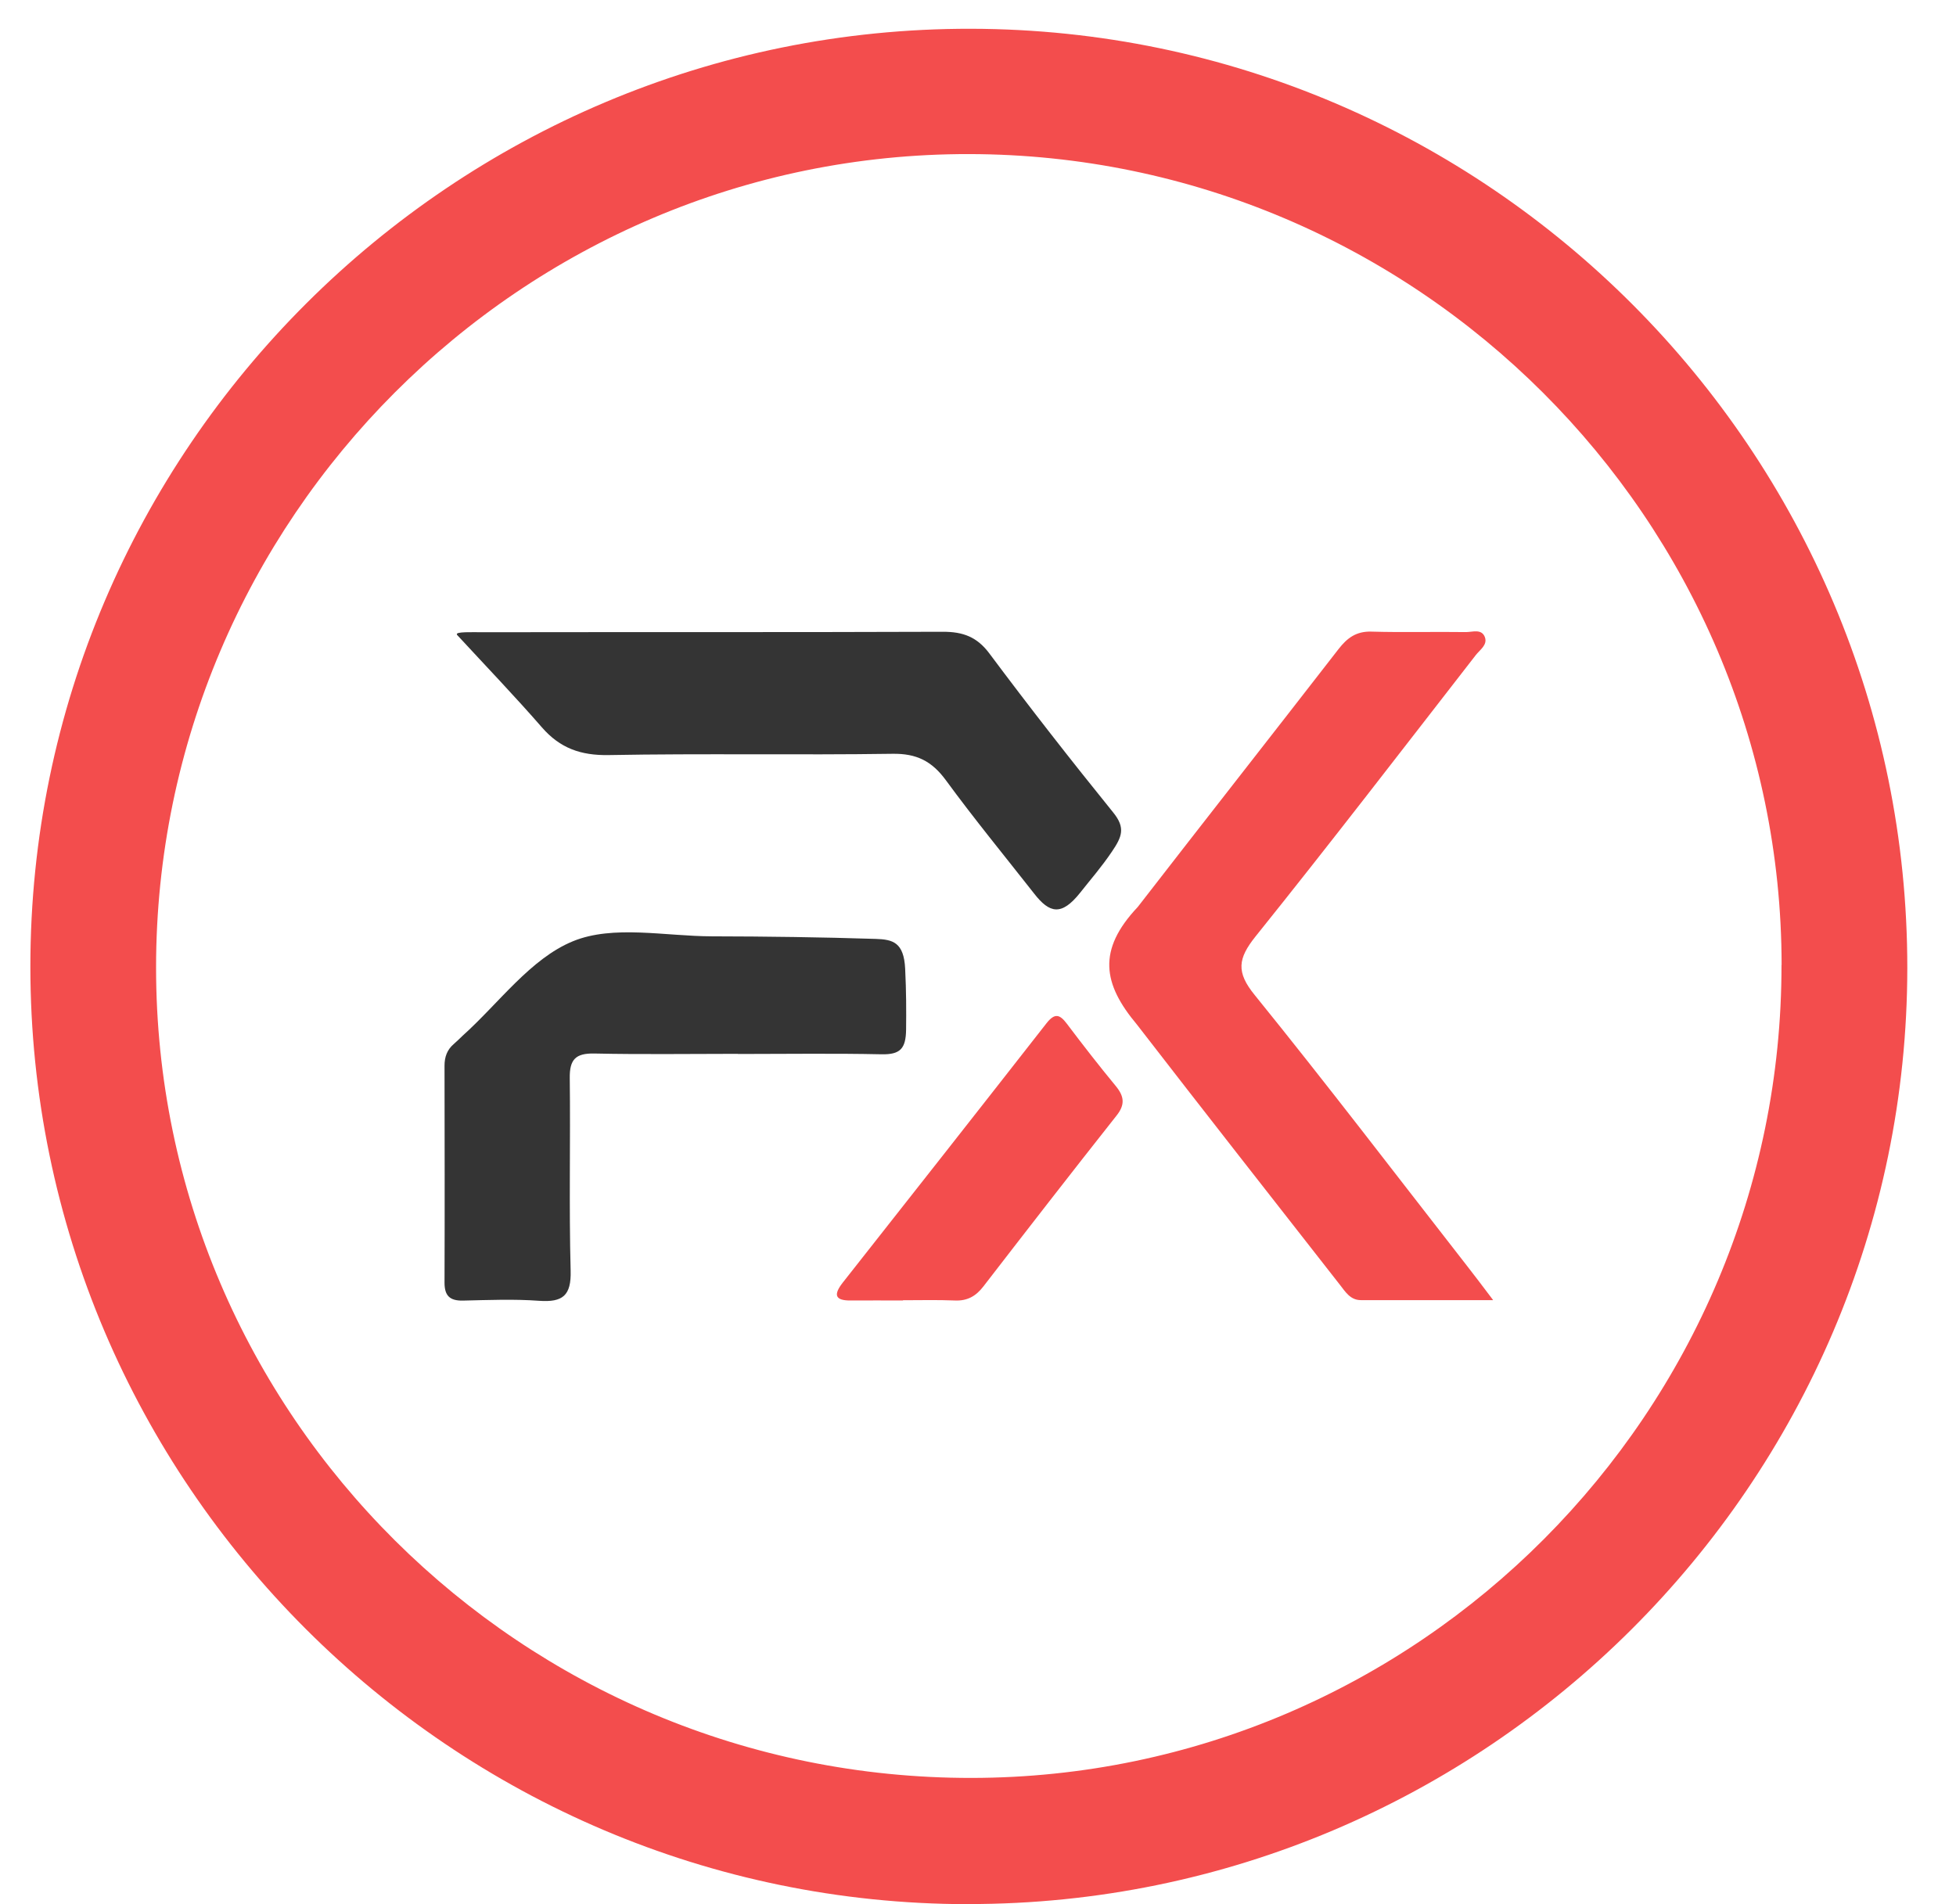
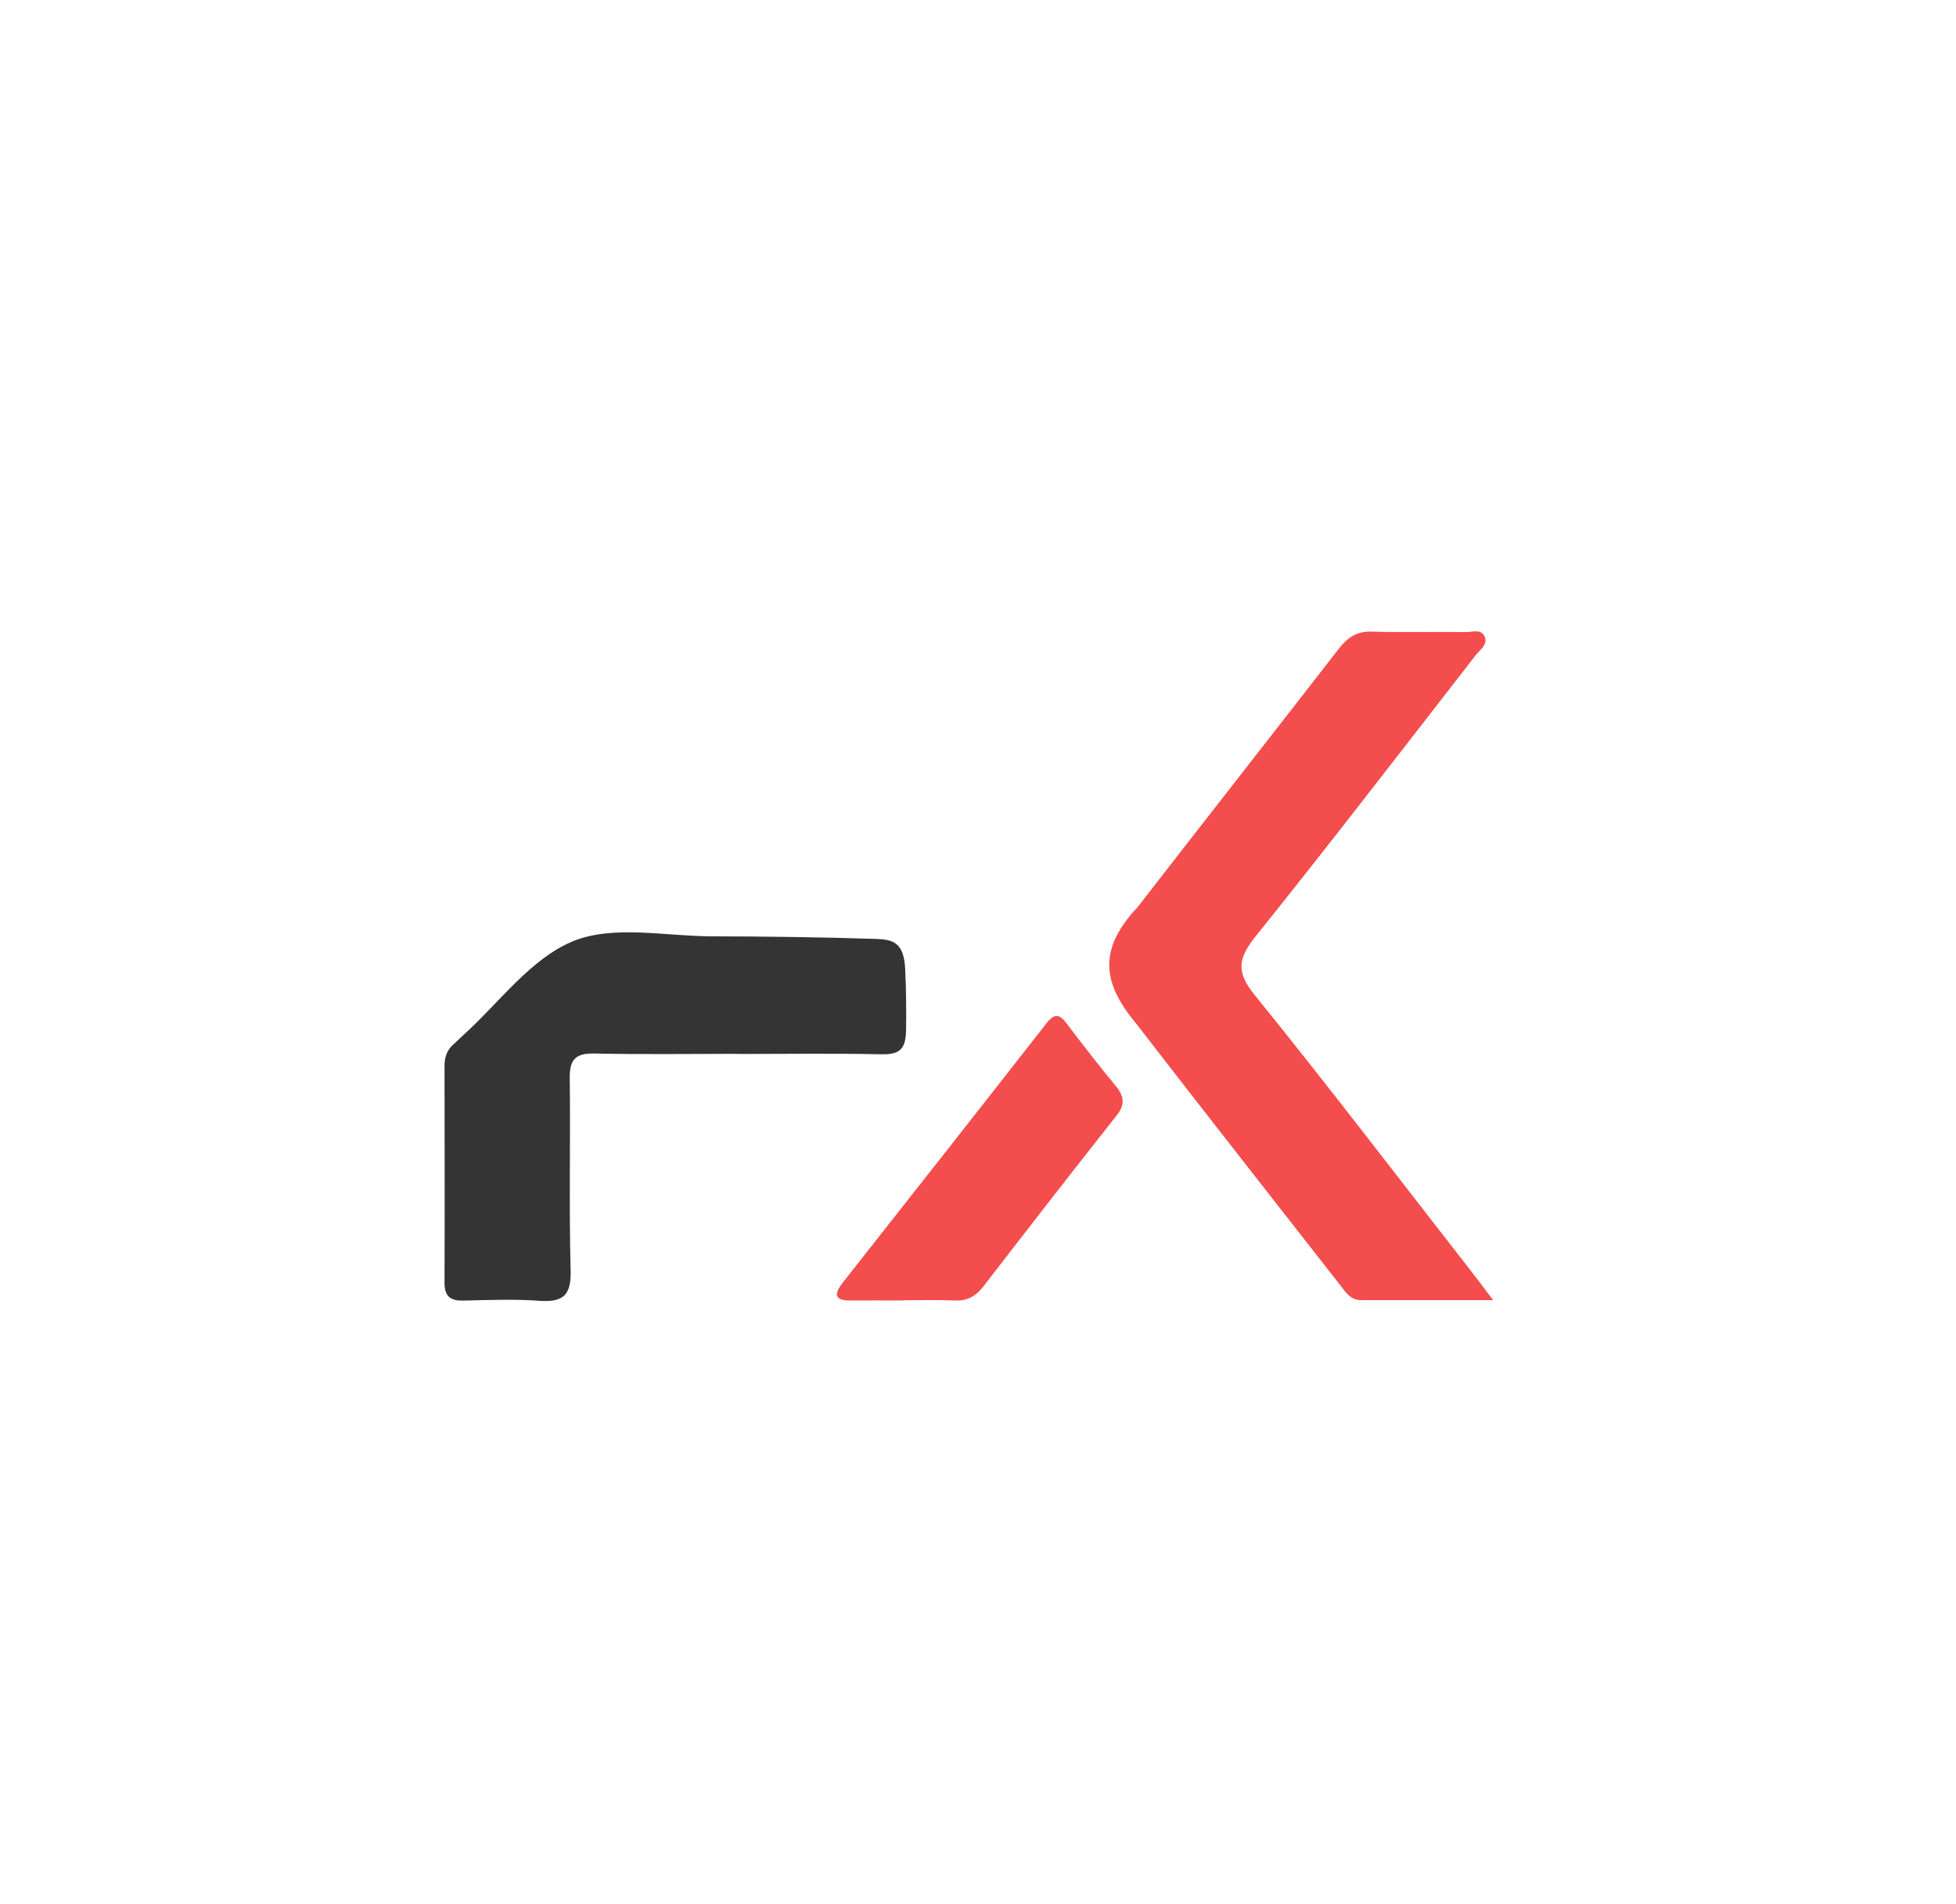
<svg xmlns="http://www.w3.org/2000/svg" width="38" height="37" viewBox="0 0 38 37" fill="none">
-   <path d="M18.807 37C8.774 36.991 0.59 28.81 0.59 18.781C0.59 8.727 8.803 0.539 18.866 0.559C28.9 0.579 37.058 8.765 37.054 18.808C37.049 28.828 28.846 37.005 18.81 36.998L18.807 37ZM34.612 18.751C34.606 10.087 27.512 3.007 18.828 2.994C10.137 2.98 3.034 10.09 3.032 18.799C3.032 27.494 10.137 34.556 18.875 34.547C27.548 34.538 34.617 27.44 34.61 18.749L34.612 18.751Z" fill="#F34D4D" />
  <path d="M29.003 25.263C28.047 25.263 27.243 25.263 26.44 25.263C26.23 25.263 26.136 25.098 26.027 24.96C24.712 23.279 23.394 21.599 22.088 19.909C21.424 19.117 21.314 18.46 22.104 17.623C23.399 15.951 24.705 14.288 26.003 12.614C26.172 12.395 26.35 12.264 26.643 12.273C27.255 12.291 27.868 12.273 28.482 12.282C28.608 12.282 28.785 12.212 28.848 12.382C28.902 12.533 28.748 12.628 28.669 12.731C27.25 14.557 25.84 16.393 24.392 18.196C24.049 18.625 24.012 18.889 24.376 19.335C25.781 21.07 27.137 22.849 28.511 24.611C28.645 24.78 28.773 24.954 29.006 25.26L29.003 25.263Z" fill="#F34D4D" />
-   <path d="M8.878 12.33C8.837 12.271 9.194 12.285 9.363 12.285C12.35 12.28 15.335 12.287 18.322 12.276C18.71 12.276 18.981 12.375 19.223 12.7C20.003 13.745 20.807 14.774 21.628 15.789C21.869 16.087 21.797 16.26 21.601 16.549C21.393 16.856 21.206 17.066 20.985 17.346C20.622 17.802 20.391 17.75 20.089 17.361C19.516 16.631 18.925 15.911 18.377 15.162C18.106 14.792 17.81 14.64 17.341 14.647C15.502 14.674 13.663 14.638 11.824 14.672C11.283 14.681 10.881 14.539 10.529 14.135C9.999 13.526 9.44 12.944 8.878 12.335V12.33Z" fill="#343434" />
  <path d="M14.336 20.477C13.406 20.477 12.474 20.491 11.545 20.471C11.181 20.464 11.064 20.588 11.069 20.949C11.084 22.197 11.053 23.444 11.086 24.69C11.1 25.177 10.931 25.308 10.475 25.276C9.983 25.24 9.485 25.261 8.99 25.272C8.738 25.276 8.636 25.177 8.636 24.924C8.641 23.519 8.638 22.113 8.636 20.707C8.636 20.538 8.686 20.398 8.814 20.288C8.875 20.236 8.93 20.18 8.988 20.125C9.694 19.491 10.306 18.627 11.132 18.289C11.915 17.968 12.923 18.192 13.832 18.194C14.893 18.196 15.953 18.21 17.014 18.244C17.345 18.255 17.56 18.309 17.585 18.824C17.607 19.27 17.607 19.638 17.603 20.008C17.598 20.378 17.488 20.493 17.127 20.486C16.197 20.466 15.265 20.48 14.336 20.48V20.477Z" fill="#343434" />
  <path d="M17.539 25.27C17.203 25.27 16.867 25.267 16.531 25.27C16.206 25.274 16.197 25.148 16.373 24.922C17.695 23.244 19.015 21.567 20.33 19.884C20.491 19.679 20.588 19.708 20.727 19.893C21.037 20.304 21.352 20.71 21.68 21.107C21.844 21.308 21.858 21.468 21.691 21.678C20.82 22.779 19.96 23.889 19.103 24.999C18.959 25.186 18.792 25.281 18.55 25.27C18.214 25.256 17.878 25.265 17.542 25.265L17.539 25.27Z" fill="#F34D4D" />
</svg>